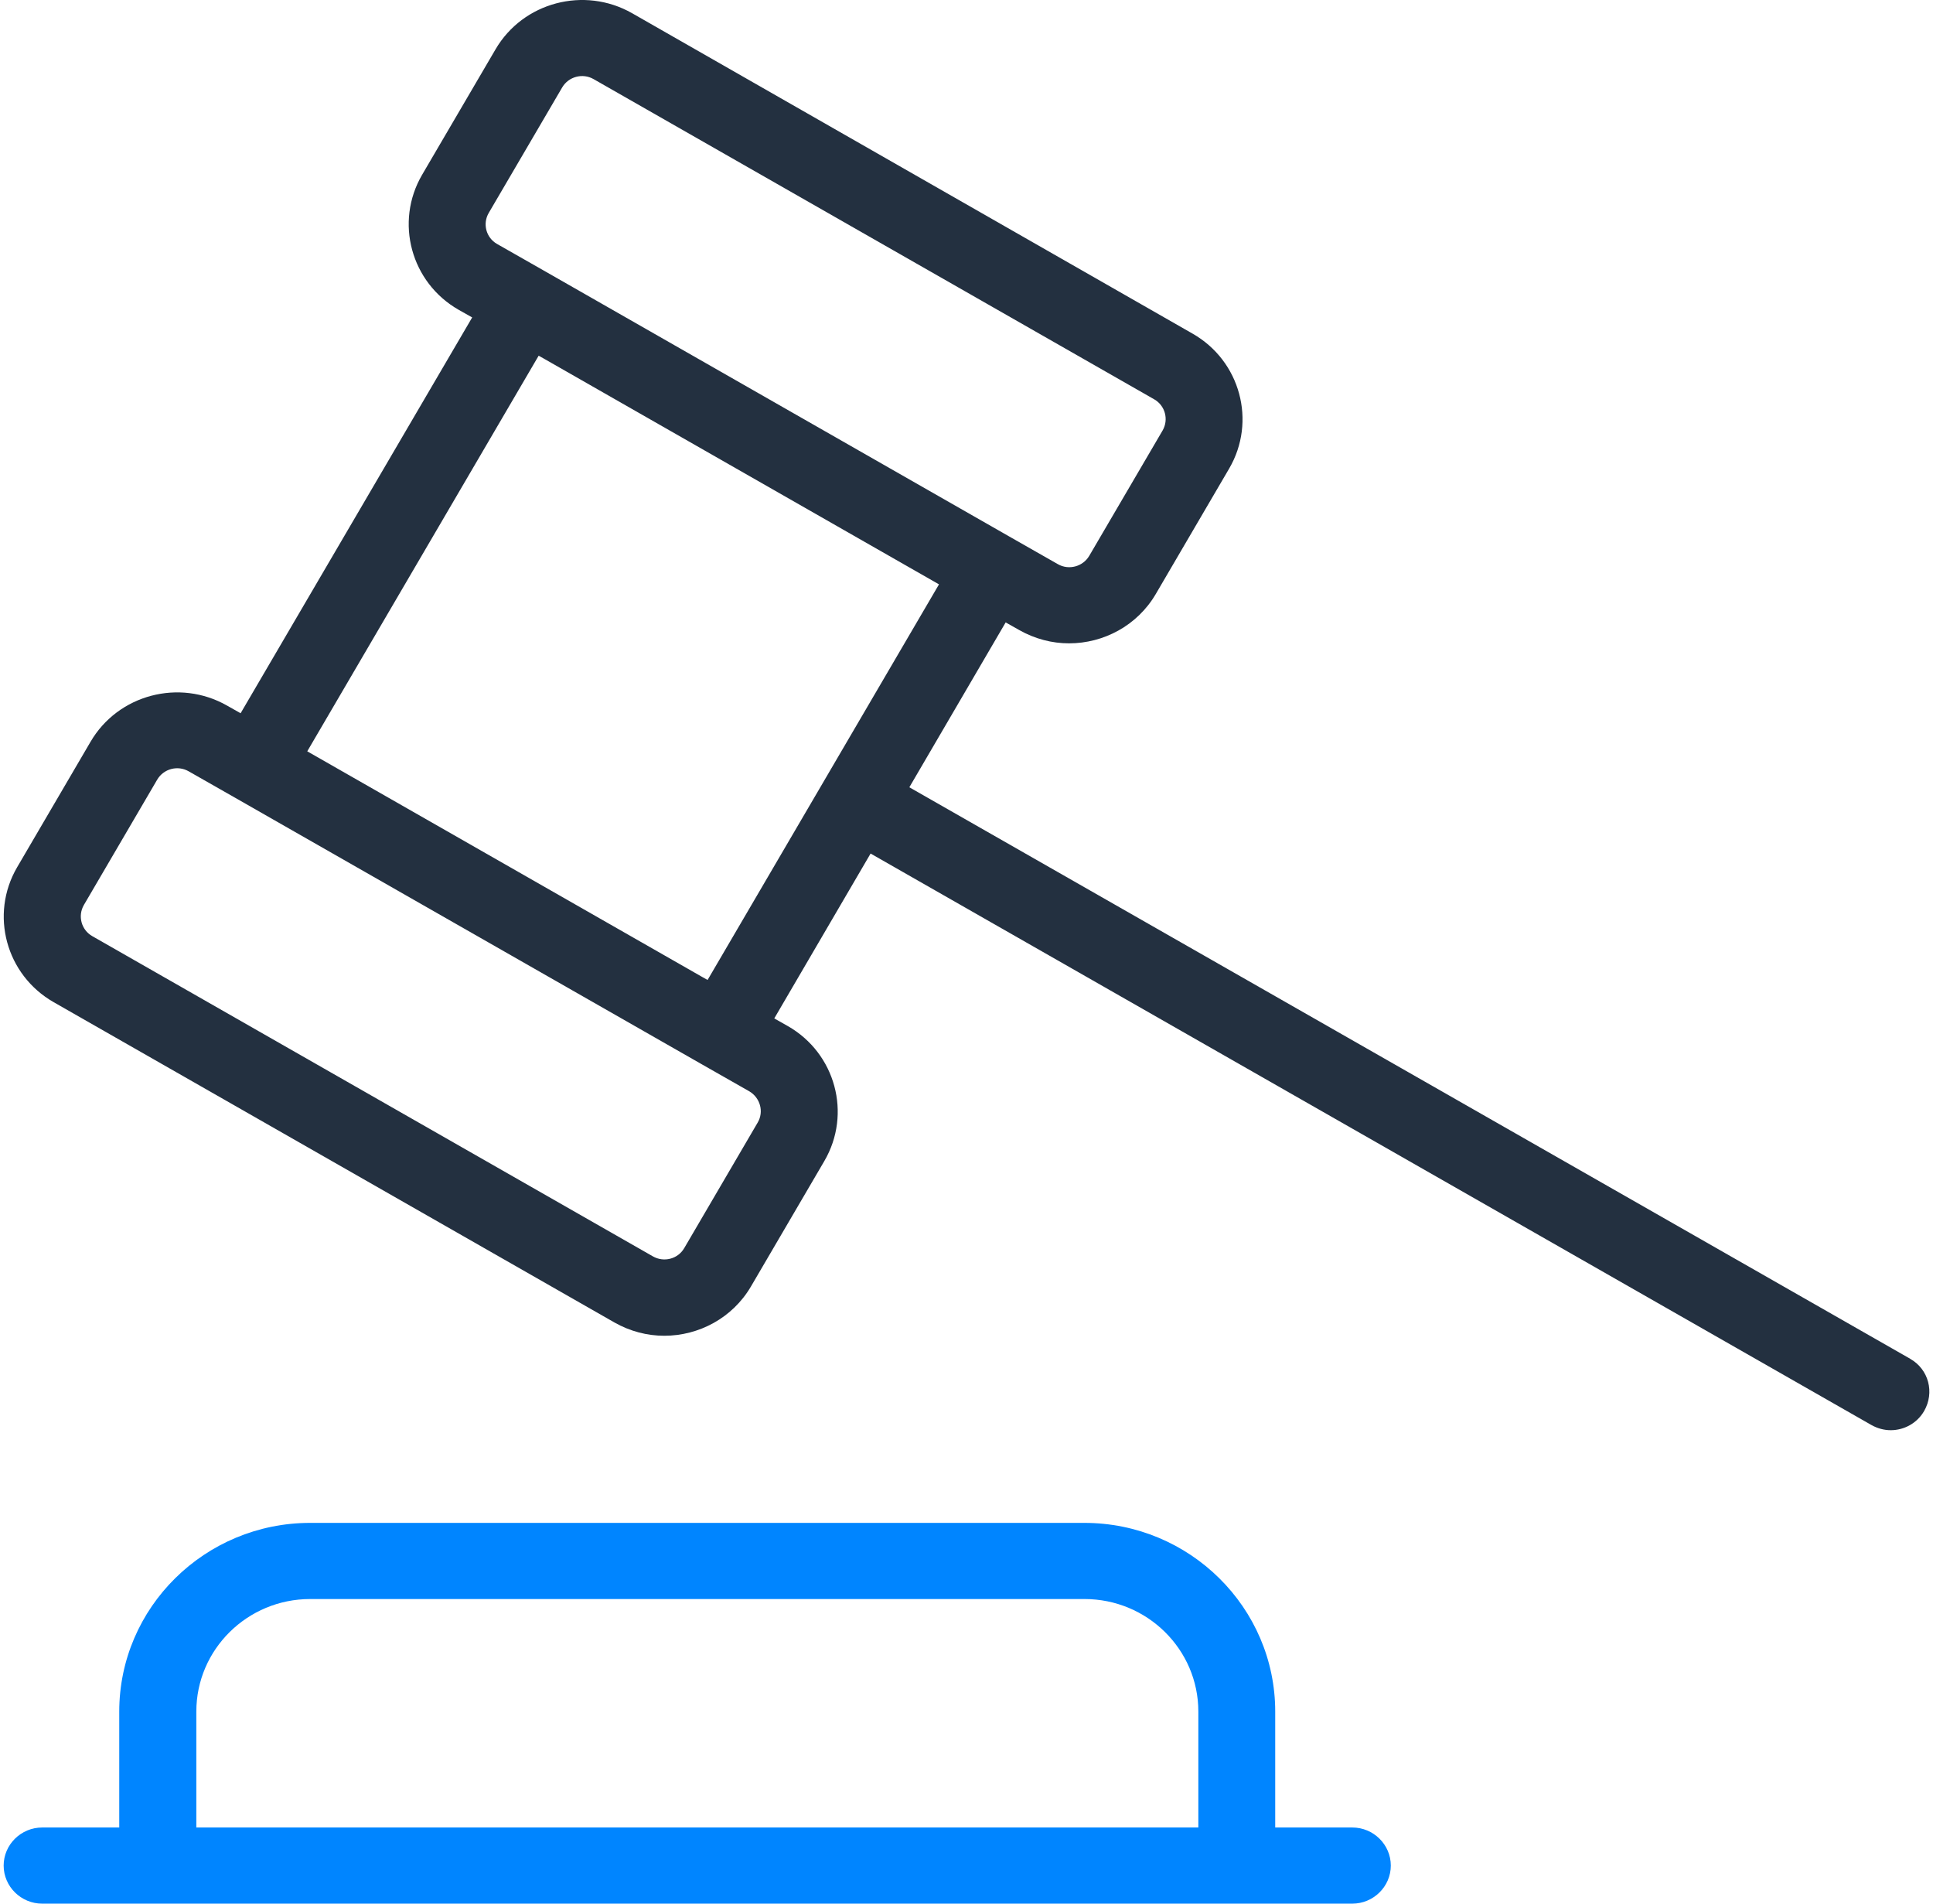
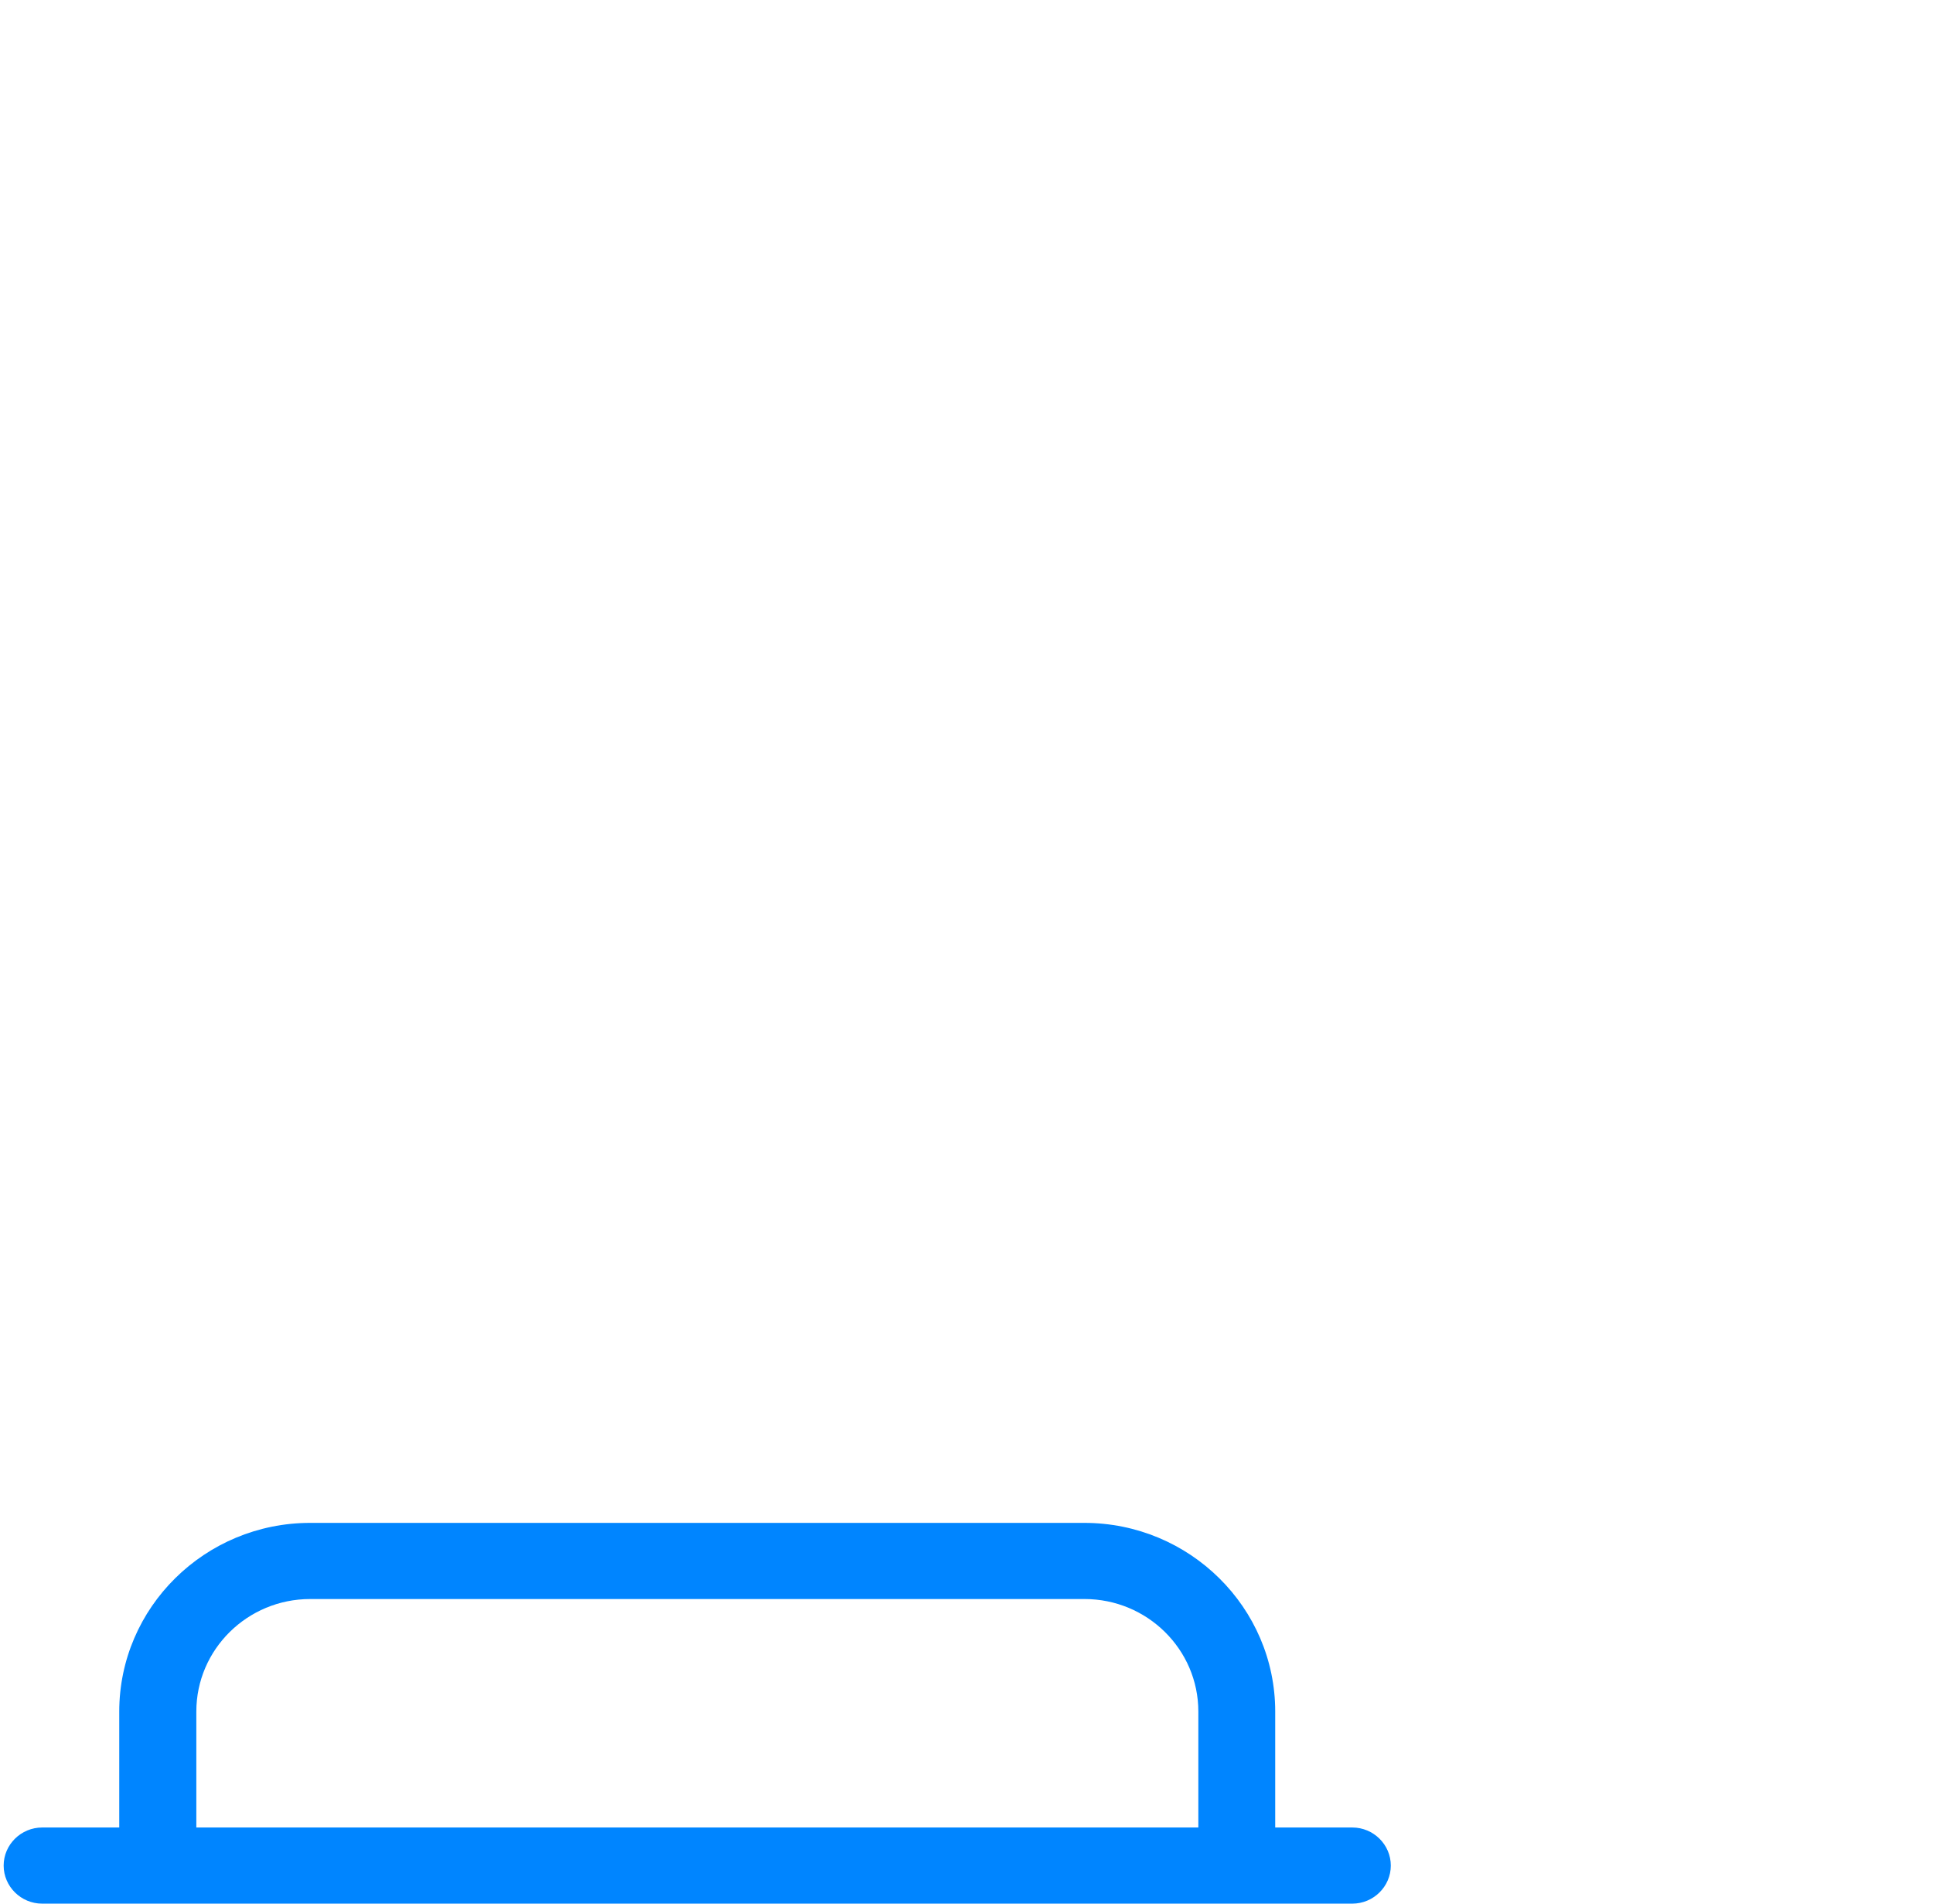
<svg xmlns="http://www.w3.org/2000/svg" width="65" height="64" viewBox="0 0 65 64" fill="none">
  <path d="M45.473 61.44H42.881V57.542C42.881 54.047 40.005 51.199 36.461 51.199H10.43C6.893 51.199 4.01 54.041 4.01 57.542V61.44H1.419C0.706 61.44 0.123 62.016 0.123 62.72C0.123 63.424 0.706 64 1.419 64H45.472C46.185 64 46.768 63.424 46.768 62.72C46.768 62.016 46.185 61.44 45.473 61.44ZM6.602 61.44V57.542C6.602 55.455 8.319 53.759 10.431 53.759H36.467C38.579 53.759 40.296 55.455 40.296 57.542V61.44H6.602Z" fill="#0085FF" />
-   <path d="M64.234 45.682L30.578 26.468L33.817 20.925L34.271 21.181C34.802 21.482 35.378 21.629 35.949 21.629C37.108 21.629 38.242 21.034 38.864 19.972L41.332 15.754C42.259 14.167 41.708 12.131 40.101 11.216L21.255 0.444C19.648 -0.471 17.588 0.073 16.662 1.66L14.193 5.878C13.267 7.466 13.818 9.501 15.424 10.416L15.878 10.672L8.091 23.979L7.637 23.723C6.031 22.807 3.97 23.351 3.044 24.939L0.576 29.157C-0.351 30.744 0.2 32.779 1.807 33.694L20.659 44.46C21.19 44.761 21.766 44.908 22.337 44.908C23.496 44.908 24.63 44.313 25.252 43.251L27.72 39.033C28.647 37.446 28.096 35.41 26.489 34.495L26.036 34.239L29.275 28.696L62.931 47.91C63.138 48.025 63.358 48.083 63.578 48.083C64.025 48.083 64.459 47.853 64.699 47.443C65.062 46.816 64.855 46.035 64.233 45.683L64.234 45.682ZM16.435 7.158L18.904 2.94C19.117 2.576 19.59 2.448 19.959 2.659L38.812 13.425C39.181 13.636 39.304 14.103 39.097 14.468L36.628 18.686C36.414 19.05 35.941 19.179 35.572 18.967L33.998 18.071L18.288 9.098L16.714 8.202C16.345 7.991 16.221 7.523 16.435 7.158ZM25.479 37.739L23.011 41.957C22.797 42.329 22.324 42.45 21.955 42.239L3.103 31.473C2.733 31.262 2.61 30.795 2.818 30.43L5.286 26.212C5.5 25.847 5.973 25.719 6.342 25.93L7.916 26.826L23.62 35.793L25.195 36.689C25.564 36.907 25.693 37.375 25.479 37.739ZM10.332 25.259L18.113 11.959L18.275 12.049L31.575 19.646L23.794 32.946L23.632 32.856L10.332 25.259Z" fill="#233040" />
</svg>